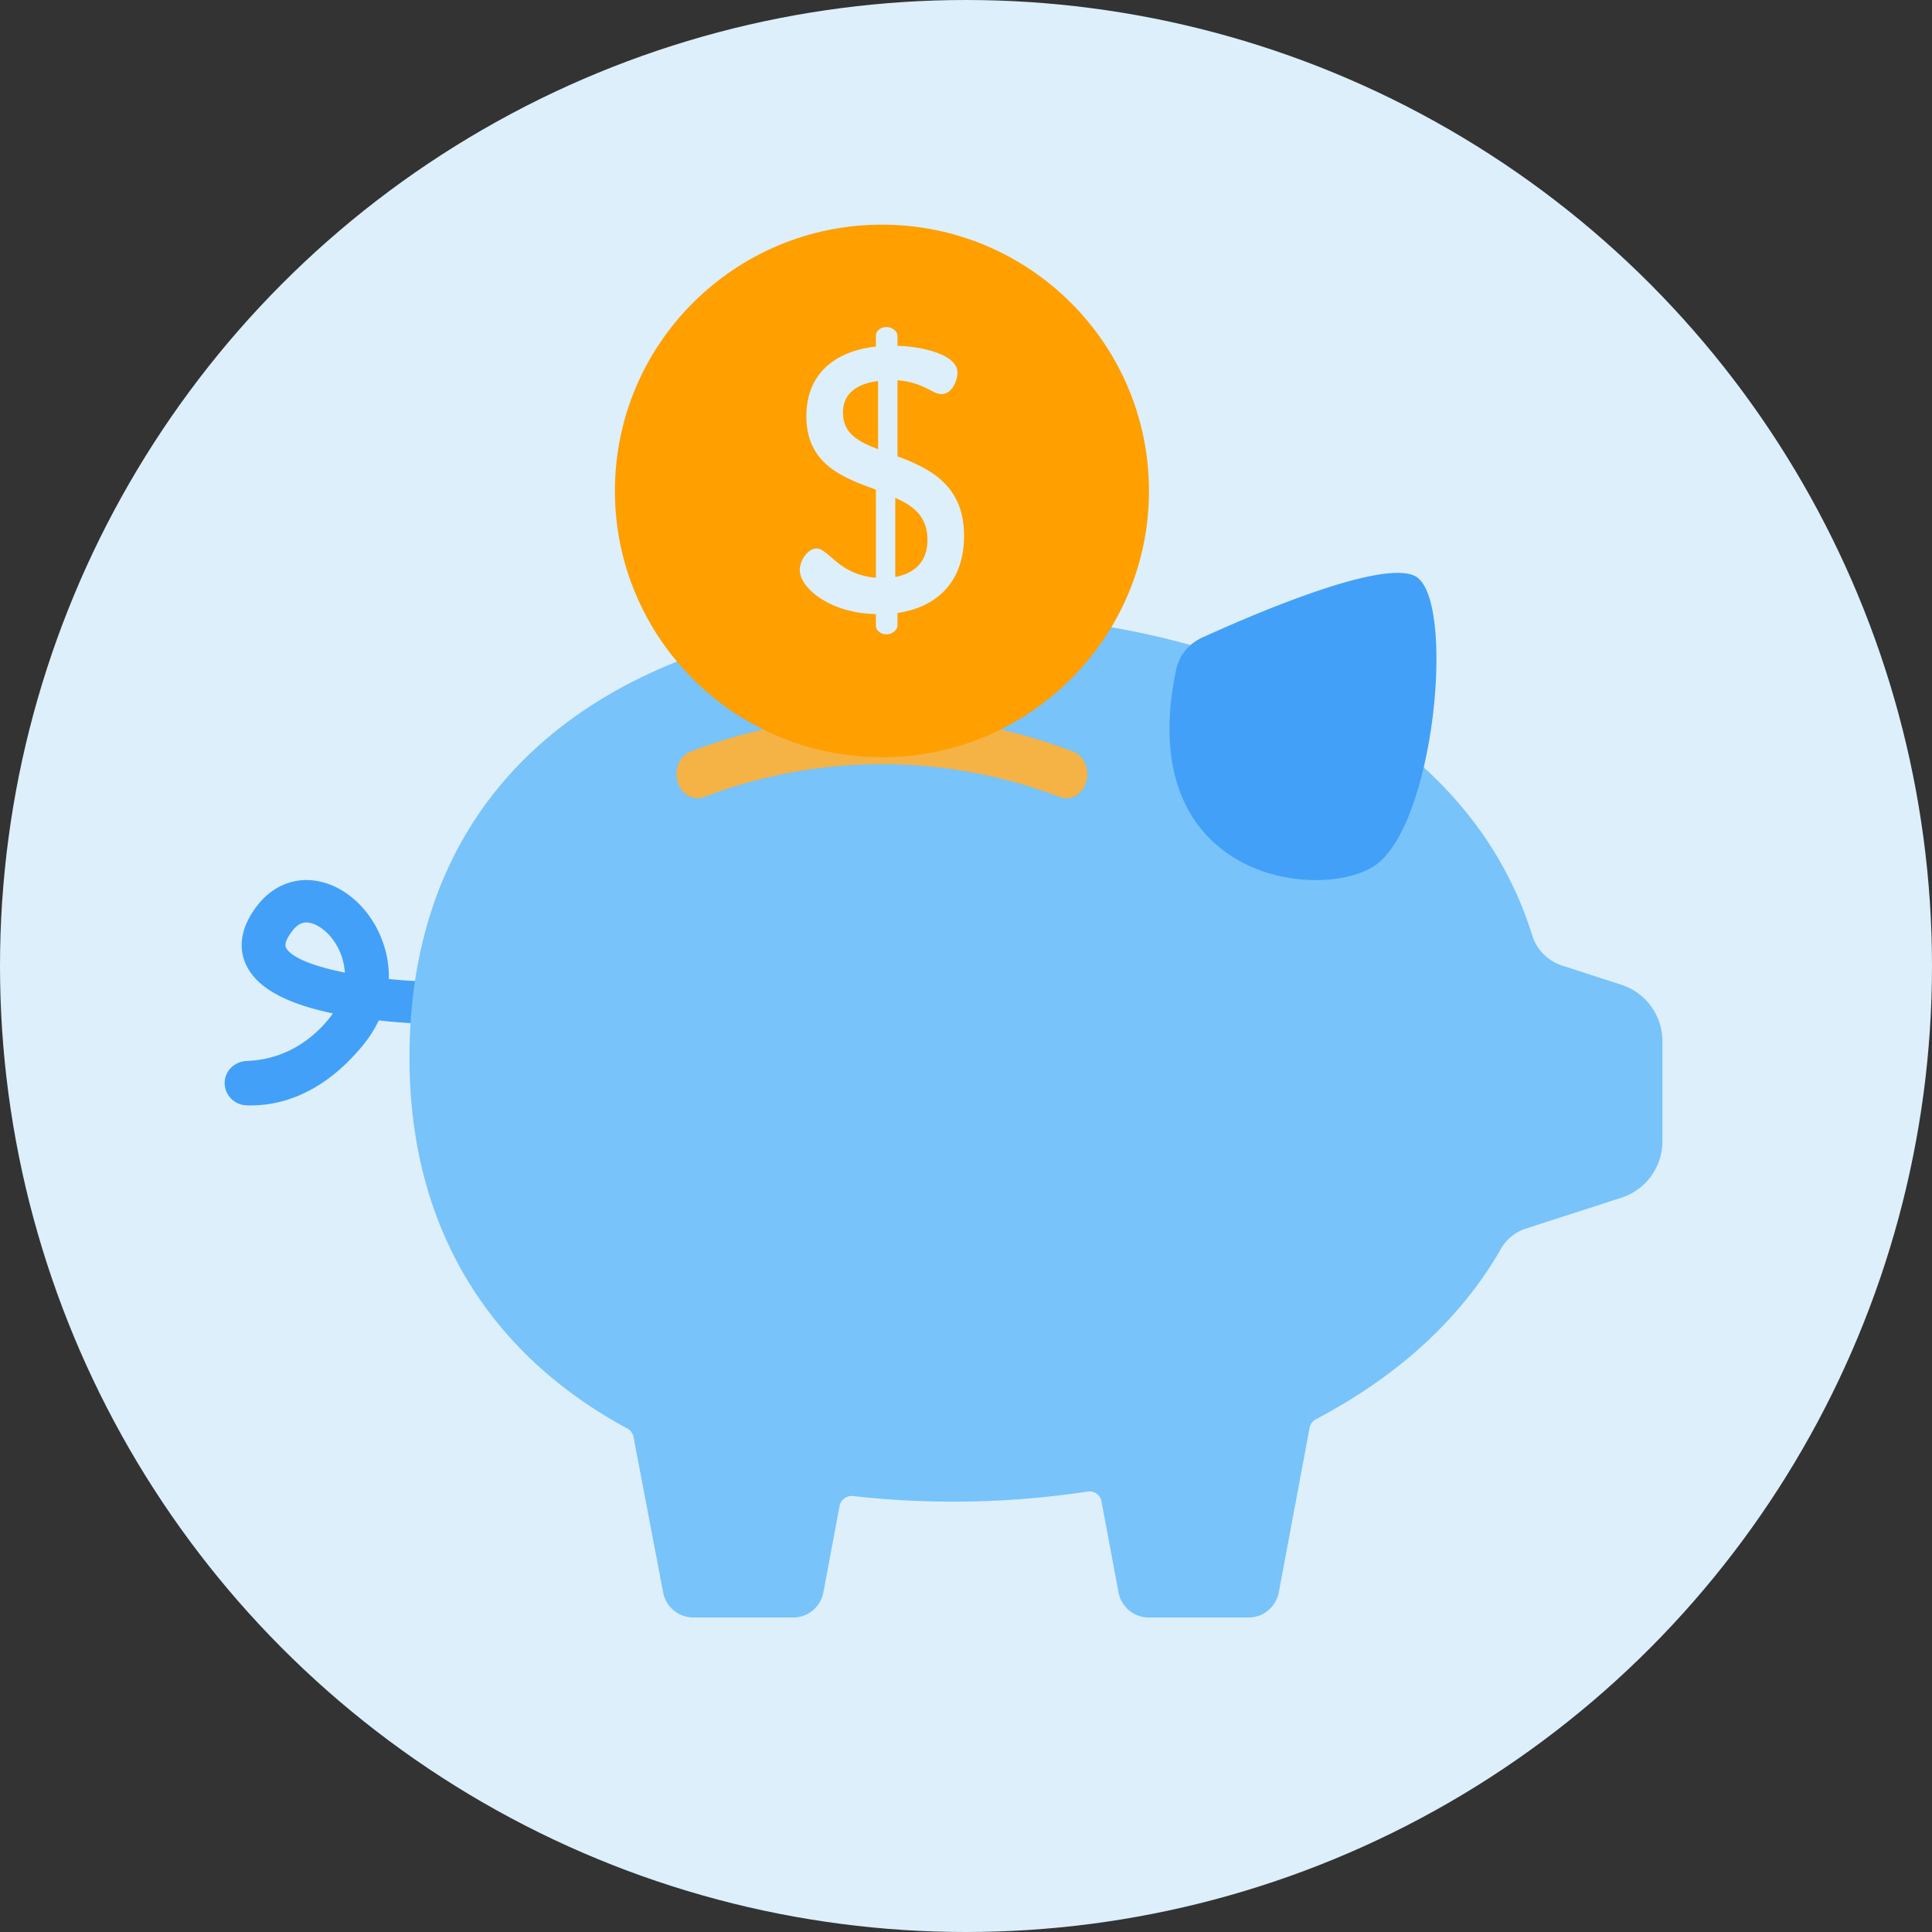
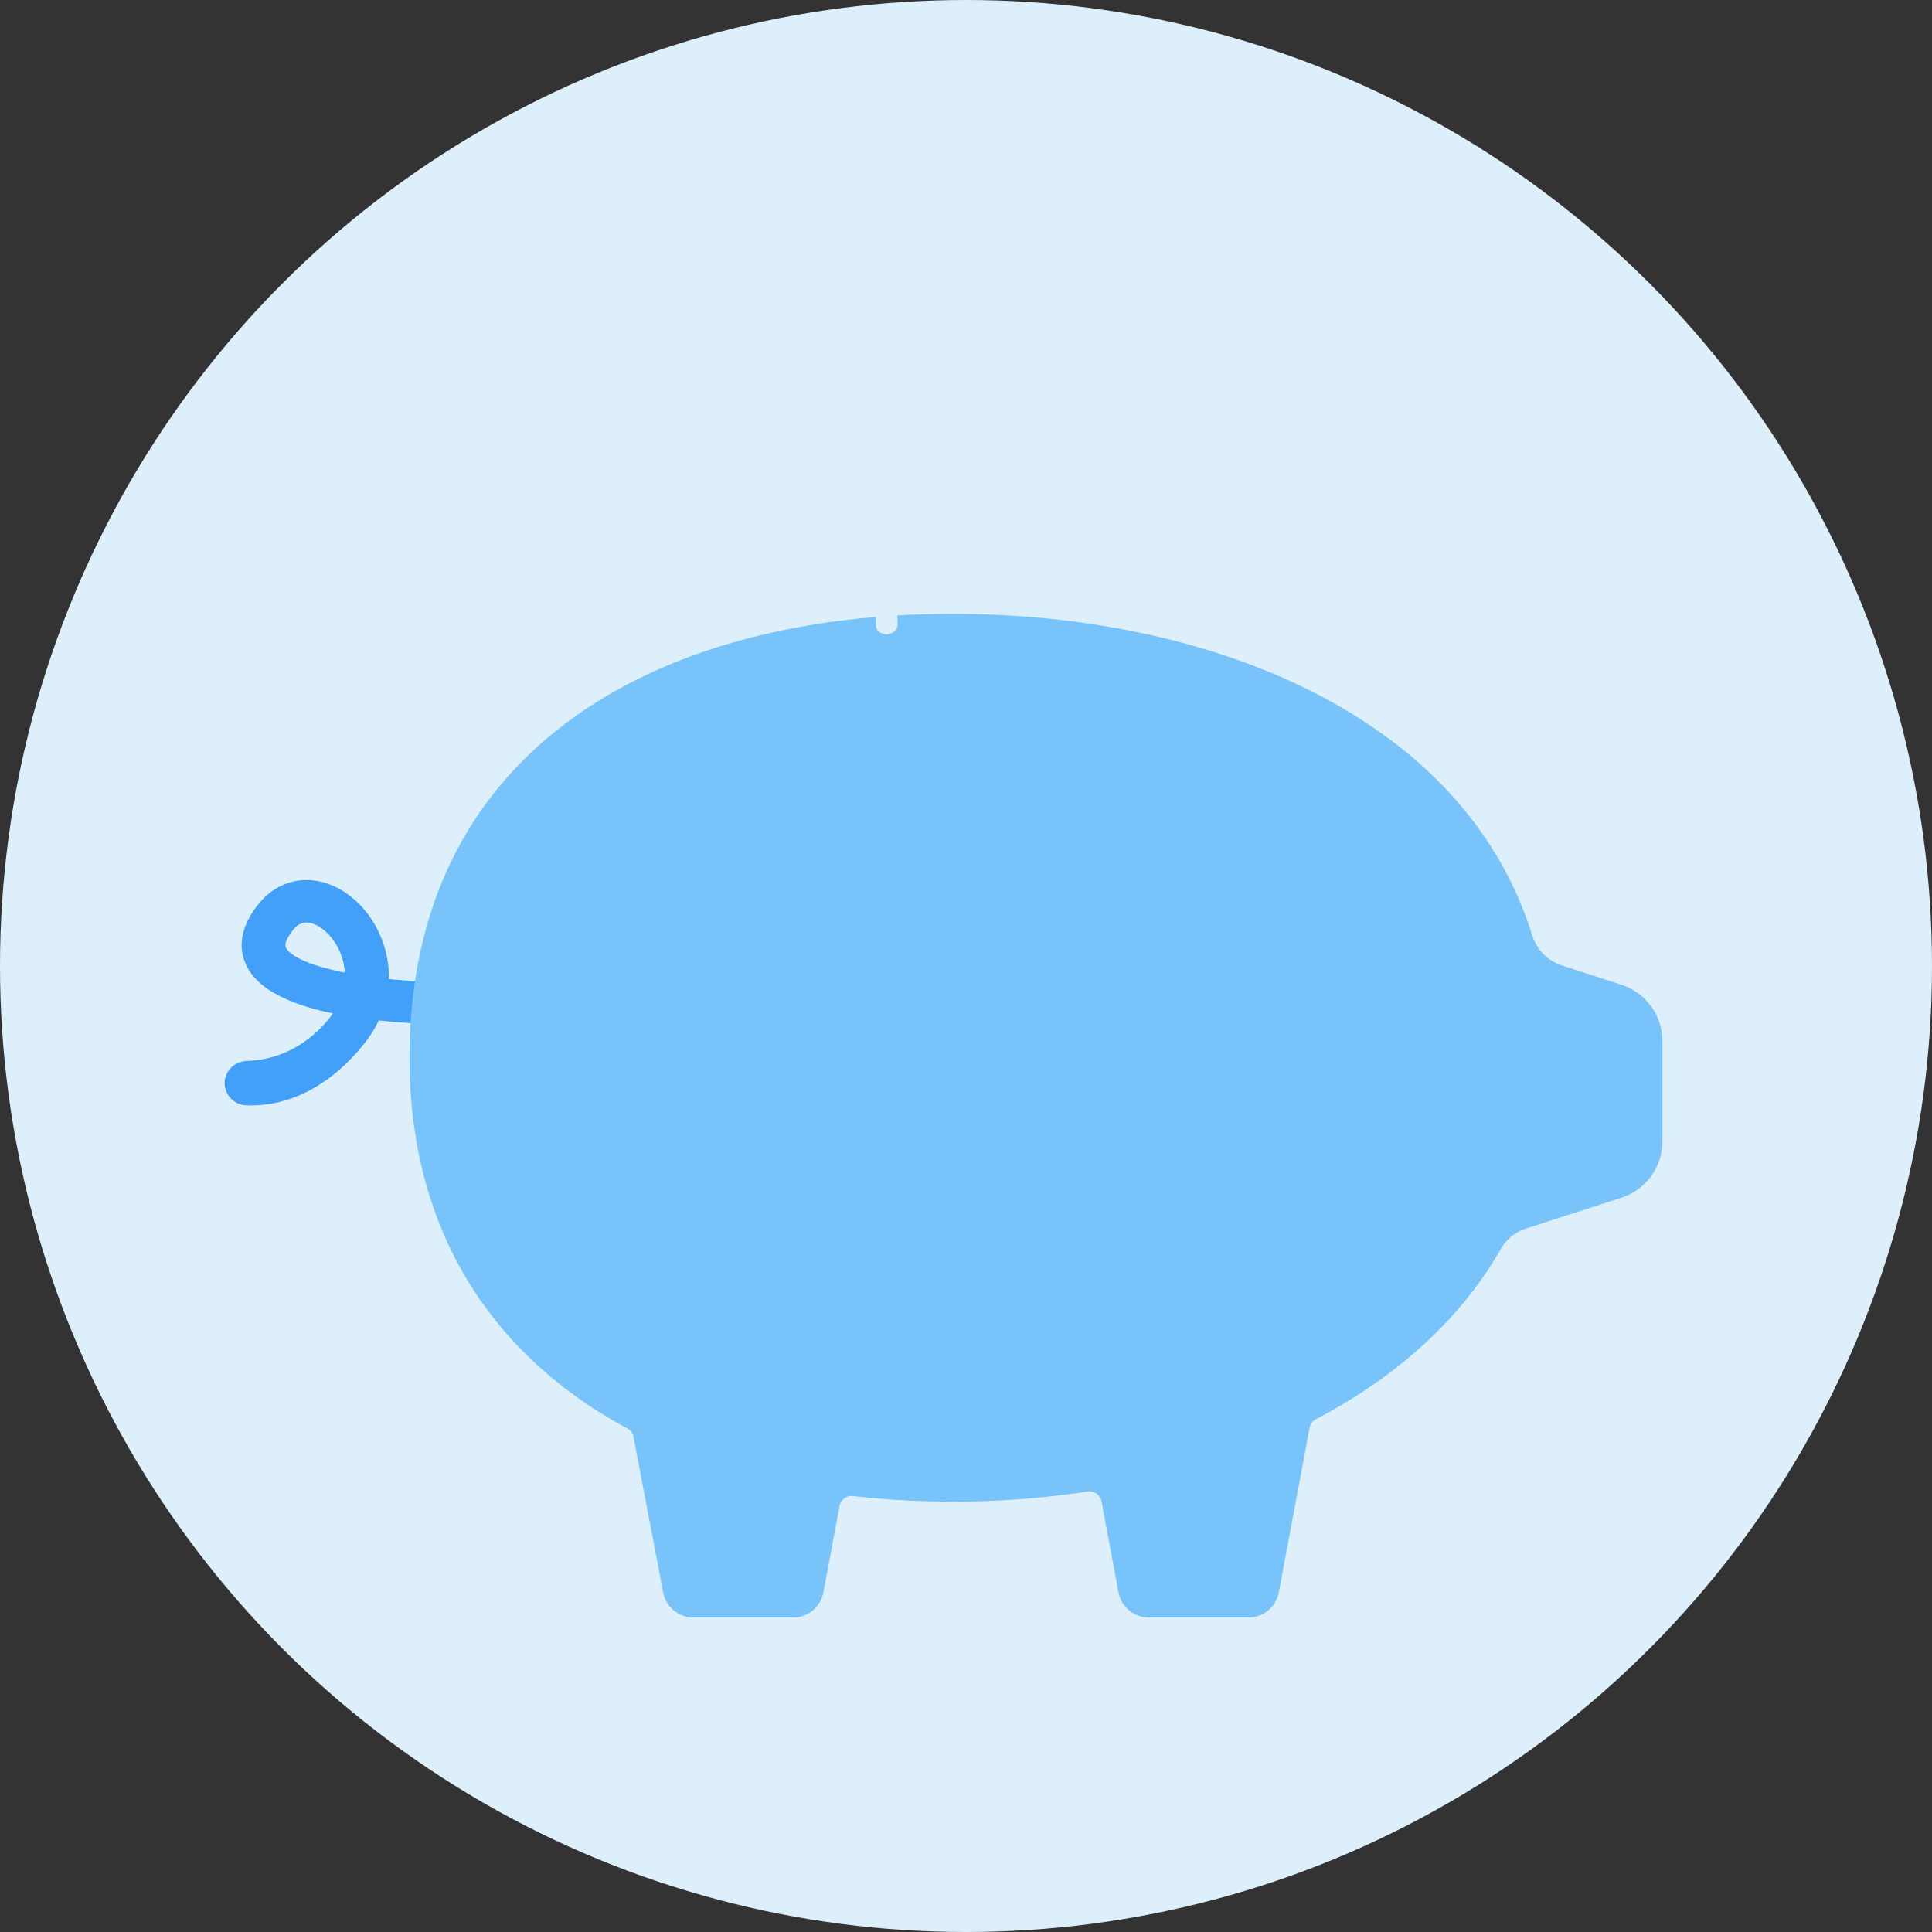
<svg xmlns="http://www.w3.org/2000/svg" width="43" height="43">
  <rect width="100%" height="100%" fill="#333333" stroke="none" />
  <g fill="none" fill-rule="evenodd">
    <circle cx="21.5" cy="21.5" r="21.5" fill="#DCEFFB" />
    <g fill-rule="nonzero" transform="translate(5 5)">
      <path fill="#42A0F8" d="M.597 19.603c-.038 0-.074 0-.11-.002A.5.5 0 0 1 0 19.108v-.002c0-.269.221-.484.498-.493.472-.016 1.2-.182 1.817-.932a1.86 1.86 0 0 0 .094-.126C1.365 17.337.735 16.99.49 16.5c-.145-.29-.22-.76.244-1.355.32-.41.78-.61 1.265-.546.615.08 1.194.57 1.476 1.25.128.309.187.626.179.941.293.03.59.048.878.054.266.006.493.208.497.466a.479.479 0 0 1-.496.478c-.026 0-.495-.01-1.103-.077-.091.193-.21.38-.355.557-.921 1.12-1.88 1.334-2.478 1.334zm1.224-4.072c-.083 0-.193.031-.312.184-.075.097-.194.274-.144.375.114.227.637.422 1.31.557a1.396 1.396 0 0 0-.102-.445c-.166-.4-.48-.638-.703-.667a.37.37 0 0 0-.049-.004z" />
      <path fill="#78C3FA" d="M31.09 16.919l-1.326-.43a1.03 1.03 0 0 1-.664-.676c-1.526-4.9-7.194-7.151-12.9-7.151-6.675 0-12.086 3.08-12.086 9.88 0 3.92 1.904 6.665 4.846 8.25a.274.274 0 0 1 .14.19l.659 3.457a.685.685 0 0 0 .67.561h2.226c.329 0 .61-.236.671-.561l.36-1.922a.272.272 0 0 1 .3-.22 19.979 19.979 0 0 0 5.22-.1.272.272 0 0 1 .31.22l.378 2.022a.685.685 0 0 0 .671.561h2.226c.328 0 .61-.236.671-.561l.685-3.66a.273.273 0 0 1 .142-.192c1.747-.917 3.192-2.178 4.114-3.787a.988.988 0 0 1 .55-.453l2.138-.691A1.32 1.32 0 0 0 32 20.398v-2.221a1.32 1.32 0 0 0-.91-1.258z" />
-       <path fill="#42A0F8" d="M21.178 9.9c.066-.315.285-.577.579-.71 1.128-.515 4.001-1.752 4.74-1.367.925.483.44 5.692-.969 6.488-1.362.768-5.313.139-4.35-4.412z" />
-       <path fill="#F5B245" d="M18.732 12.765c-.05 0-.1-.01-.148-.028a11.09 11.09 0 0 0-7.91 0c-.246.093-.51-.057-.593-.337-.082-.28.05-.581.296-.675a11.92 11.92 0 0 1 8.503 0c.245.094.377.396.296.675-.066.224-.248.365-.444.365z" />
-       <ellipse cx="14.629" cy="5.926" fill="#FF9F00" rx="5.943" ry="5.926" />
      <path fill="#DCEFFB" d="M14.494 8.667c-1.01-.016-1.694-.575-1.694-.984 0-.2.171-.475.375-.475.268 0 .488.584 1.32.65v-1.96c-.734-.266-1.548-.566-1.548-1.634 0-1.05.773-1.468 1.547-1.551v-.242c0-.1.098-.192.236-.192.123 0 .245.092.245.192v.225c.554.017 1.336.192 1.336.6 0 .16-.114.476-.359.476-.195 0-.407-.267-.977-.308v1.692c.708.267 1.482.634 1.482 1.768 0 1.026-.603 1.593-1.482 1.718v.284c0 .1-.122.192-.245.192-.138 0-.236-.092-.236-.192v-.259zm.049-3.669V3.48c-.456.059-.782.267-.782.7 0 .476.35.651.782.818zm.383 1.084v1.76c.44-.084.717-.35.717-.826 0-.525-.318-.759-.717-.934z" />
    </g>
  </g>
</svg>